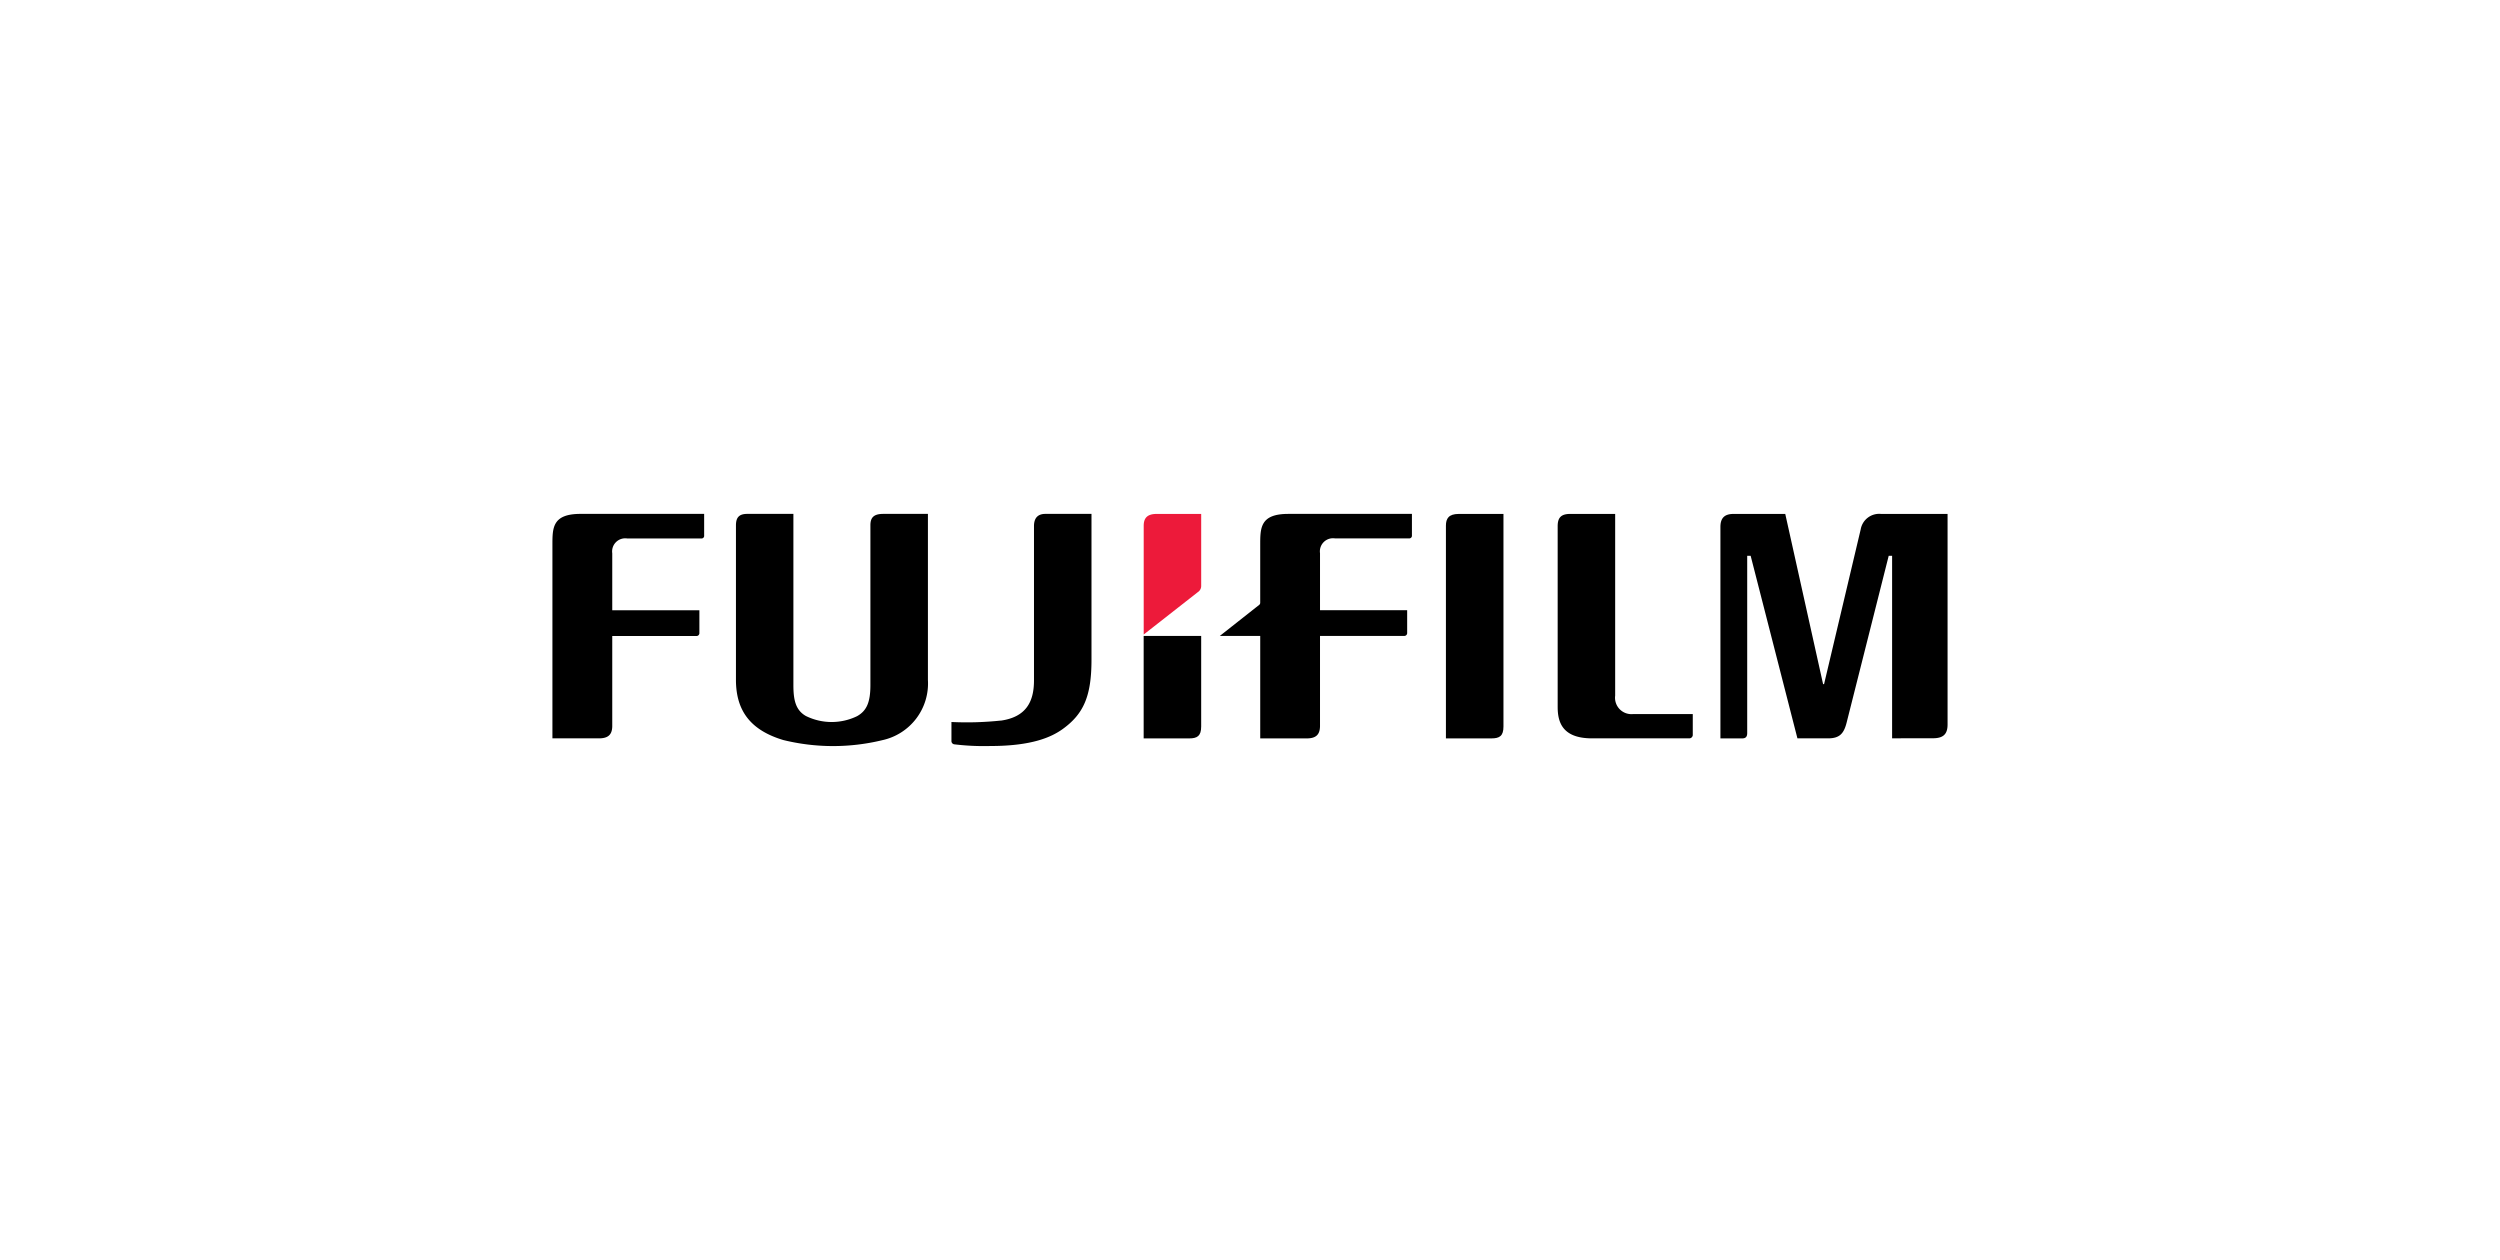
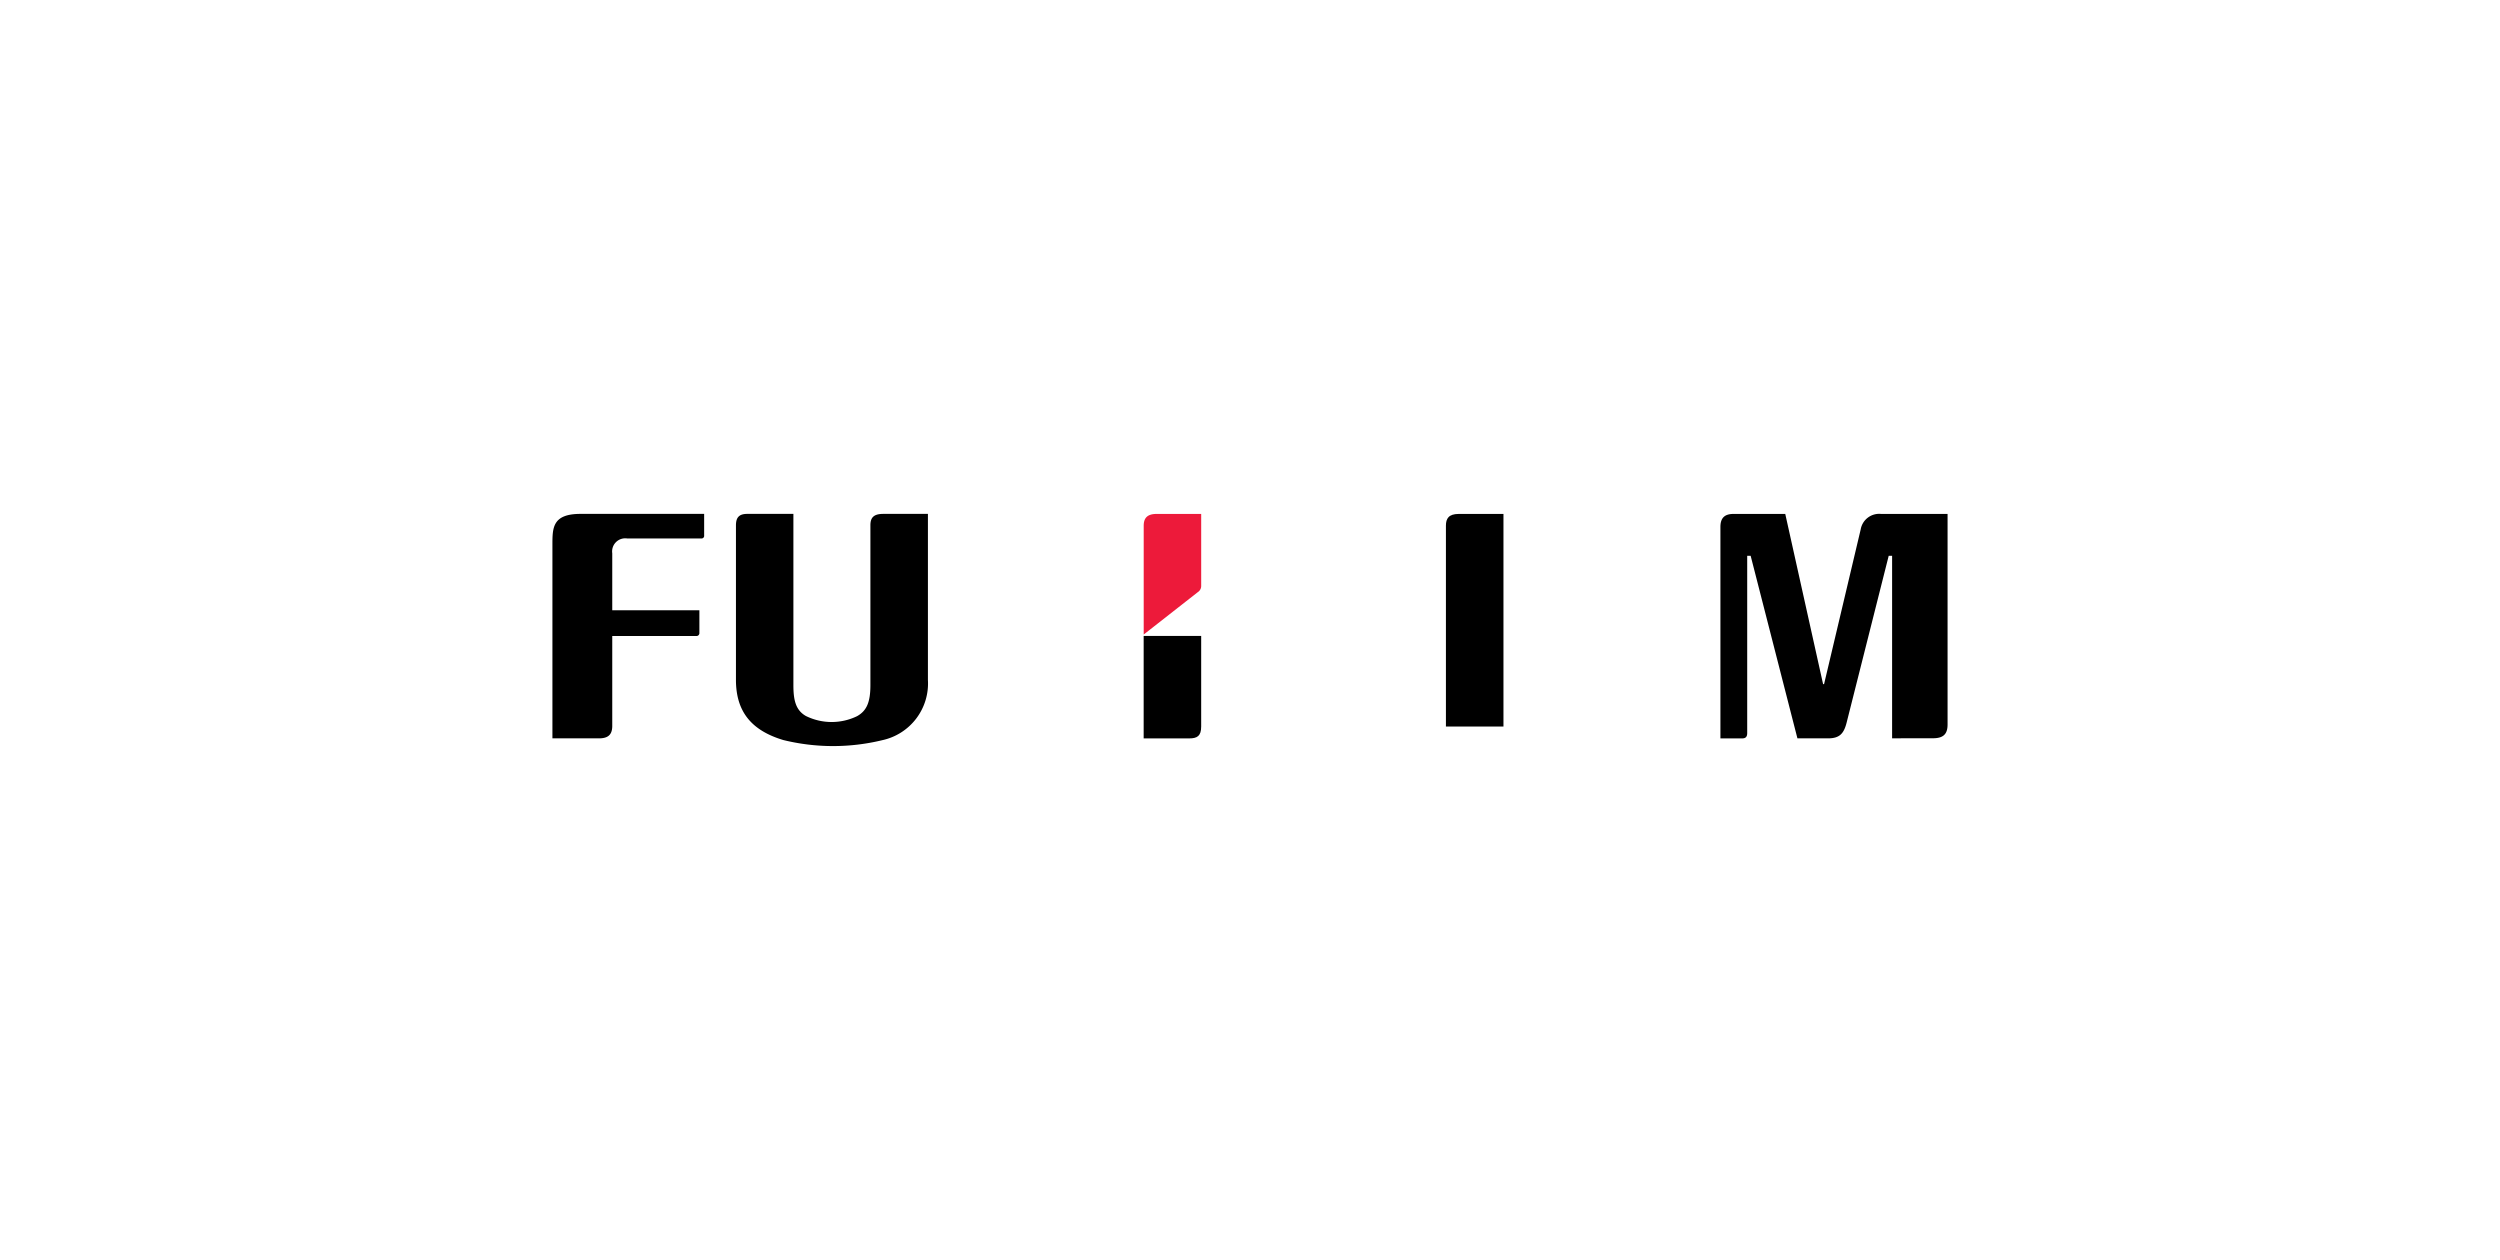
<svg xmlns="http://www.w3.org/2000/svg" width="252" height="127" viewBox="0 0 252 127">
  <g id="Fujifilm" transform="translate(0.156 -0.306)">
    <rect id="Rectangle_10366" data-name="Rectangle 10366" width="252" height="127" rx="6" transform="translate(-0.157 0.306)" fill="none" />
    <g id="g5512" transform="translate(55.528 47.974)">
      <g id="g24728" transform="translate(101.332 4.135)">
-         <path id="path24730" d="M-36.6,0V18.318a1.657,1.657,0,0,0,.447,1.359,1.657,1.657,0,0,0,1.339.5h6.036v2.055a.352.352,0,0,1-.1.285.352.352,0,0,1-.282.106h-9.771c-3.019,0-3.465-1.662-3.465-3.171V1.245c0-.859.327-1.266,1.343-1.244h4.45" transform="translate(42.393)" />
-       </g>
+         </g>
      <g id="g24732" transform="translate(90.066 4.135)">
-         <path id="path24734" d="M-36.63,0V21.434c0,.954-.4,1.193-1.215,1.193H-42.43V1.183c0-.707.27-1.182,1.3-1.182h4.5" transform="translate(42.429)" />
+         <path id="path24734" d="M-36.63,0V21.434H-42.43V1.183c0-.707.27-1.182,1.3-1.182h4.5" transform="translate(42.429)" />
      </g>
      <g id="g24736" transform="translate(0 4.132)">
        <path id="path24738" d="M0-19.717c0-1.725,0-3.122,2.838-3.122H15.294v2.178a.265.265,0,0,1-.072.221.265.265,0,0,1-.218.079H7.539a1.321,1.321,0,0,0-1.13.367,1.321,1.321,0,0,0-.378,1.126v5.746h8.783v2.282a.29.29,0,0,1-.089.231.29.29,0,0,1-.236.078H6.031v9.117c-.019.871-.458,1.221-1.422,1.2H0V-19.717" transform="translate(0 22.839)" />
      </g>
      <g id="g24740" transform="translate(18.497 4.133)">
        <path id="path24742" d="M-36.591,0V17.247c0,1.481.21,2.519,1.249,3.119a5.864,5.864,0,0,0,5.172.022c.971-.542,1.342-1.413,1.342-3.136V1.15c0-.724.277-1.15,1.289-1.15h4.508V16.738a5.847,5.847,0,0,1-4.612,6.074,20.993,20.993,0,0,1-9.971-.019c-3.247-.977-4.764-2.9-4.767-6.055V1.161c0-.752.27-1.162,1.135-1.162h4.658" transform="translate(42.384)" />
      </g>
      <g id="g24744" transform="translate(117.734 4.135)">
        <path id="path24746" d="M-102.3-.008a1.892,1.892,0,0,0-2.054,1.554l-3.692,15.6h-.1L-111.959-.008h-5.214c-1.006,0-1.322.517-1.322,1.316v21.31h2.2c.355,0,.5-.176.5-.537V4.214h.348l4.714,18.4h3.087c1.163,0,1.6-.477,1.883-1.627l4.232-16.777h.342v18.4l4.119-.006c1.011,0,1.472-.388,1.472-1.382V-.009h-6.7" transform="translate(118.495 0.009)" />
      </g>
      <g id="g24748" transform="translate(59.6 16.432)">
        <path id="path24750" d="M-36.614,0h-5.8V10.331h4.584c.807,0,1.214-.237,1.214-1.193V0" transform="translate(42.411)" />
      </g>
      <g id="g24752" transform="translate(59.601 4.137)">
        <path id="path24754" d="M-34.476-49.775a.734.734,0,0,0,.337-.644v-7.236h-4.5c-1.013,0-1.295.495-1.295,1.2V-45.5l5.458-4.275" transform="translate(39.934 57.655)" fill="#ed1a3a" />
      </g>
      <g id="g24756" transform="translate(40.22 4.132)">
-         <path id="path24758" d="M-31.374-131.636c2.518-.356,3.355-1.852,3.355-4.057v-15.552c0-.93.5-1.232,1.153-1.232h4.643v14.7c0,3.616-.761,5.443-2.9,6.985-1.115.8-3.065,1.713-7.289,1.713a24.828,24.828,0,0,1-3.639-.17.329.329,0,0,1-.288-.35v-1.9a32.614,32.614,0,0,0,4.967-.144" transform="translate(36.341 152.477)" />
-       </g>
+         </g>
      <g id="g24760" transform="translate(67.275 4.133)">
-         <path id="path24762" d="M-43.61,0c-2.831,0-2.833,1.4-2.833,3.122v5.83a.27.27,0,0,1-.107.222L-50.514,12.3h4.072V22.63h4.606c.965.019,1.4-.332,1.42-1.21V12.3h8.459a.291.291,0,0,0,.236-.078.291.291,0,0,0,.09-.231V9.708h-8.785V3.962a1.322,1.322,0,0,1,.379-1.126,1.322,1.322,0,0,1,1.129-.367h7.467a.266.266,0,0,0,.215-.078.266.266,0,0,0,.075-.216V0H-43.61" transform="translate(50.514)" />
-       </g>
+         </g>
    </g>
  </g>
</svg>